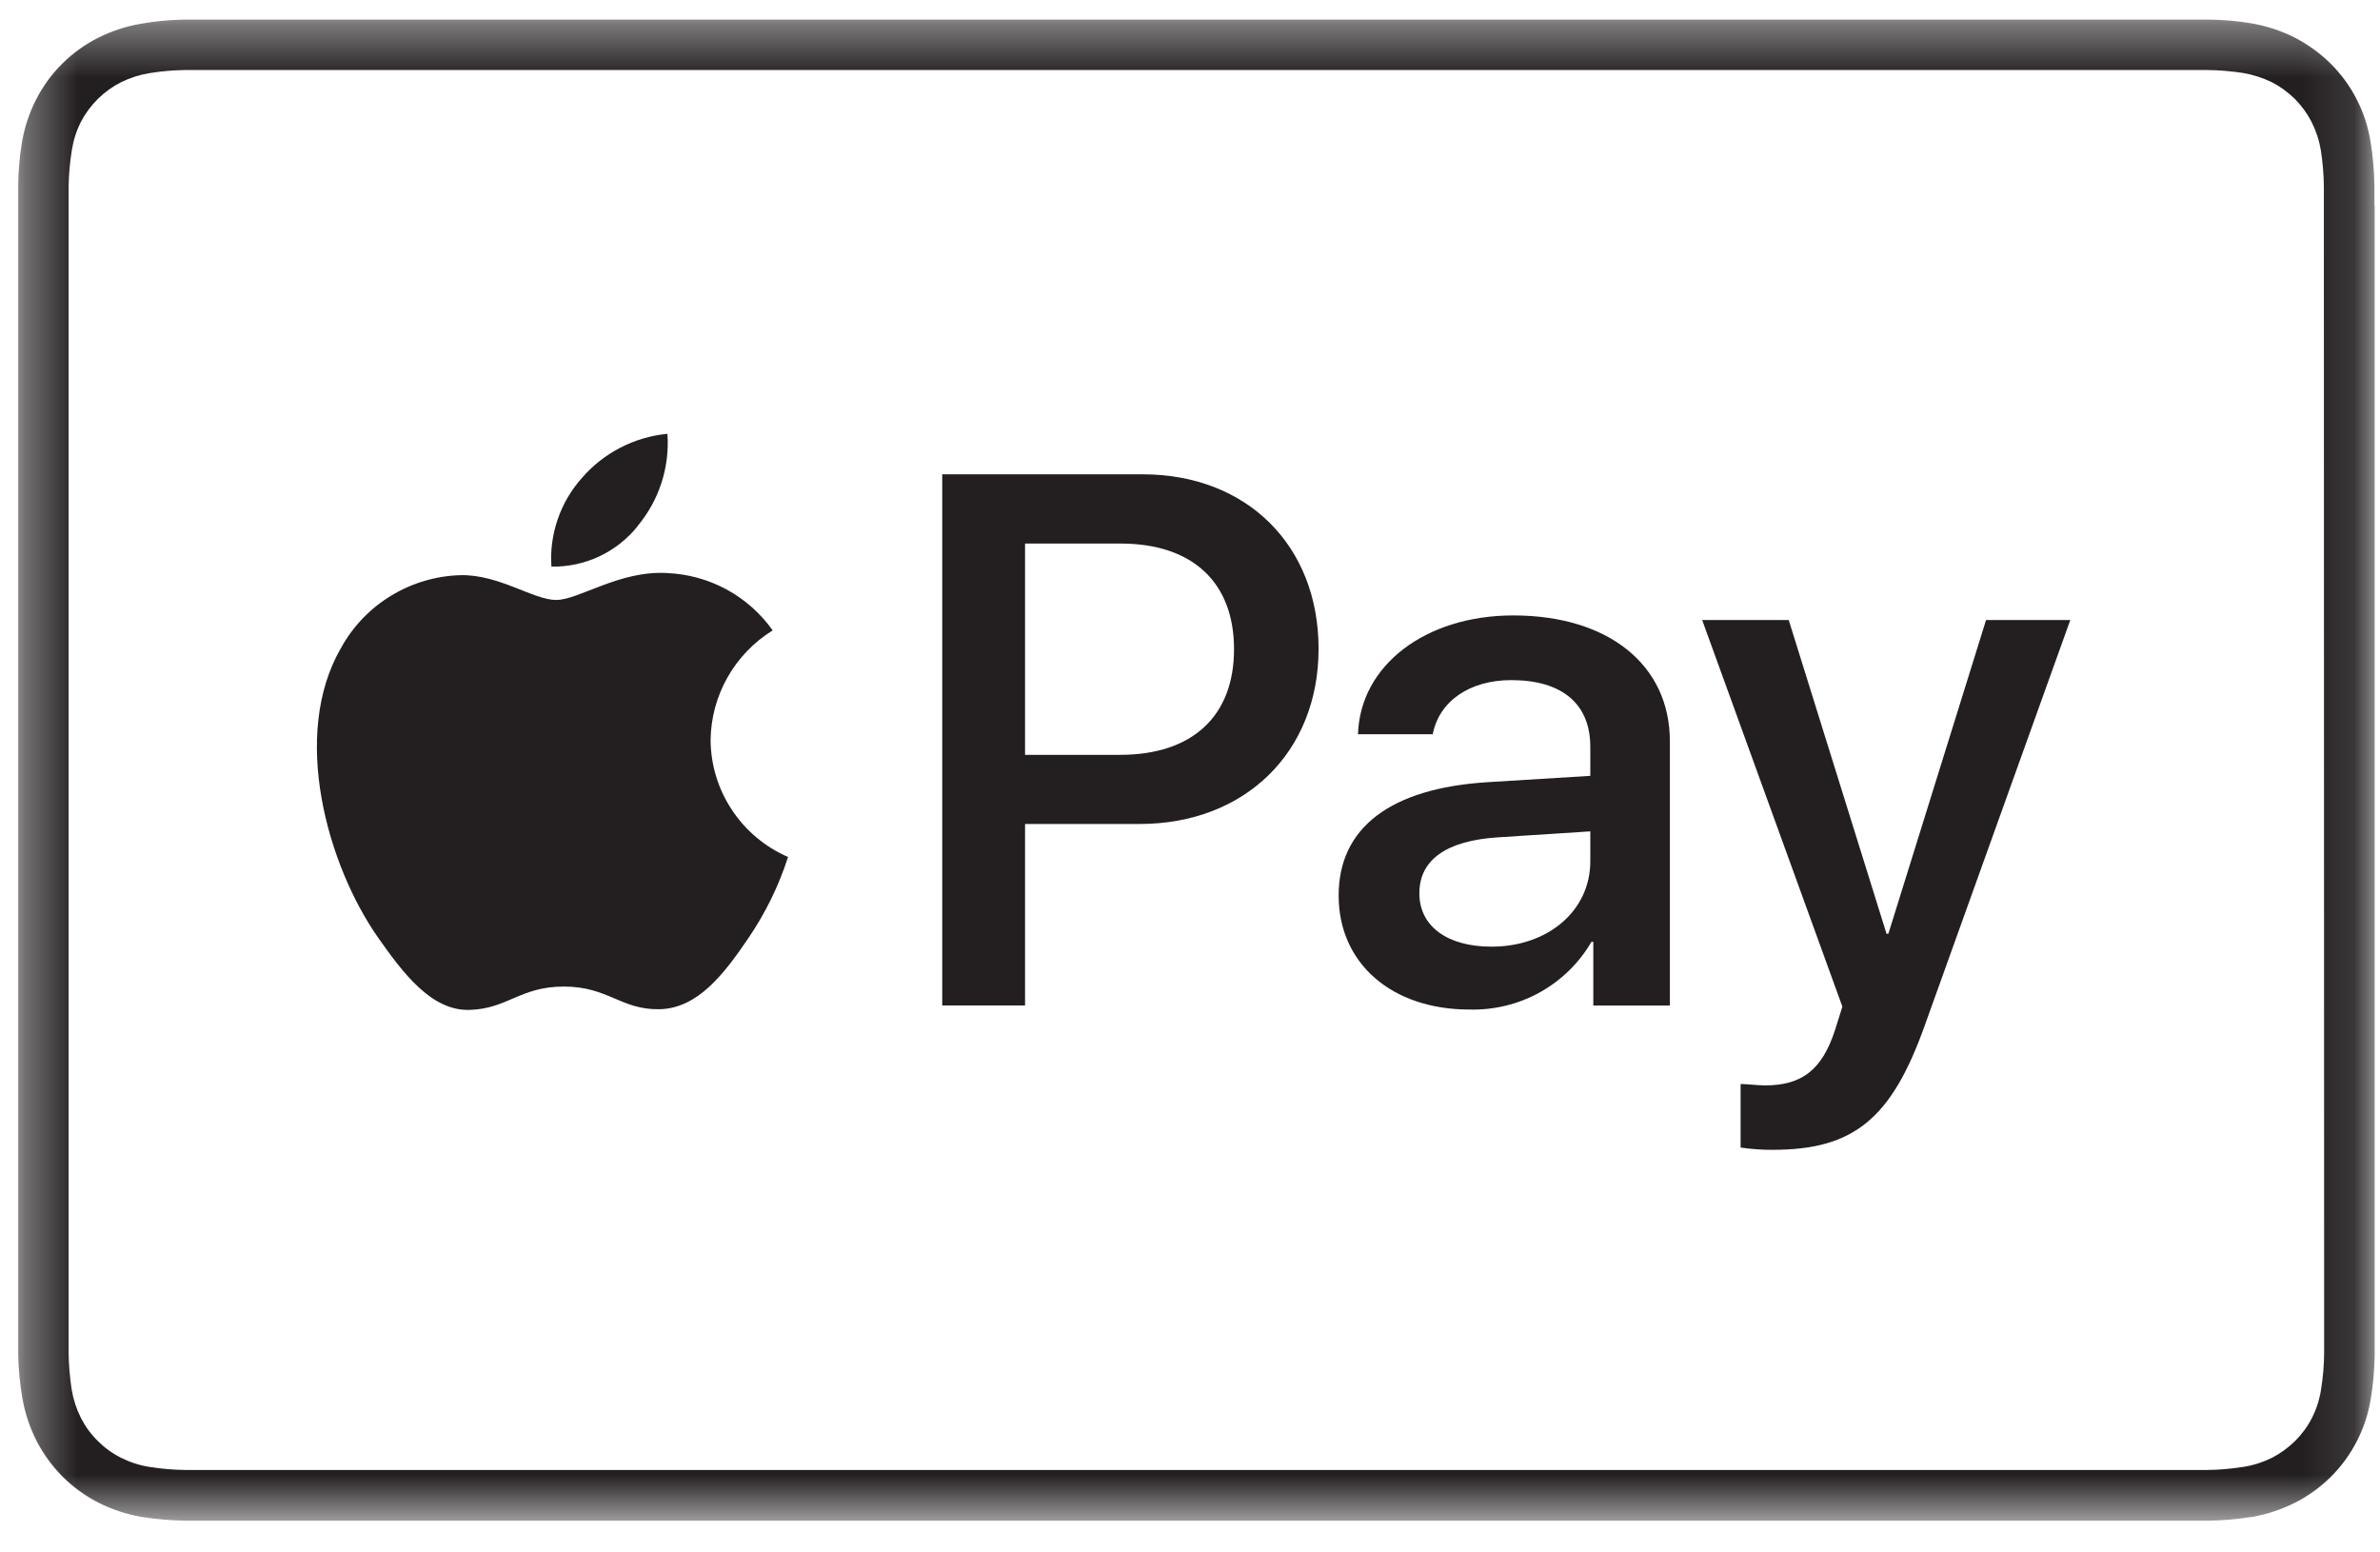
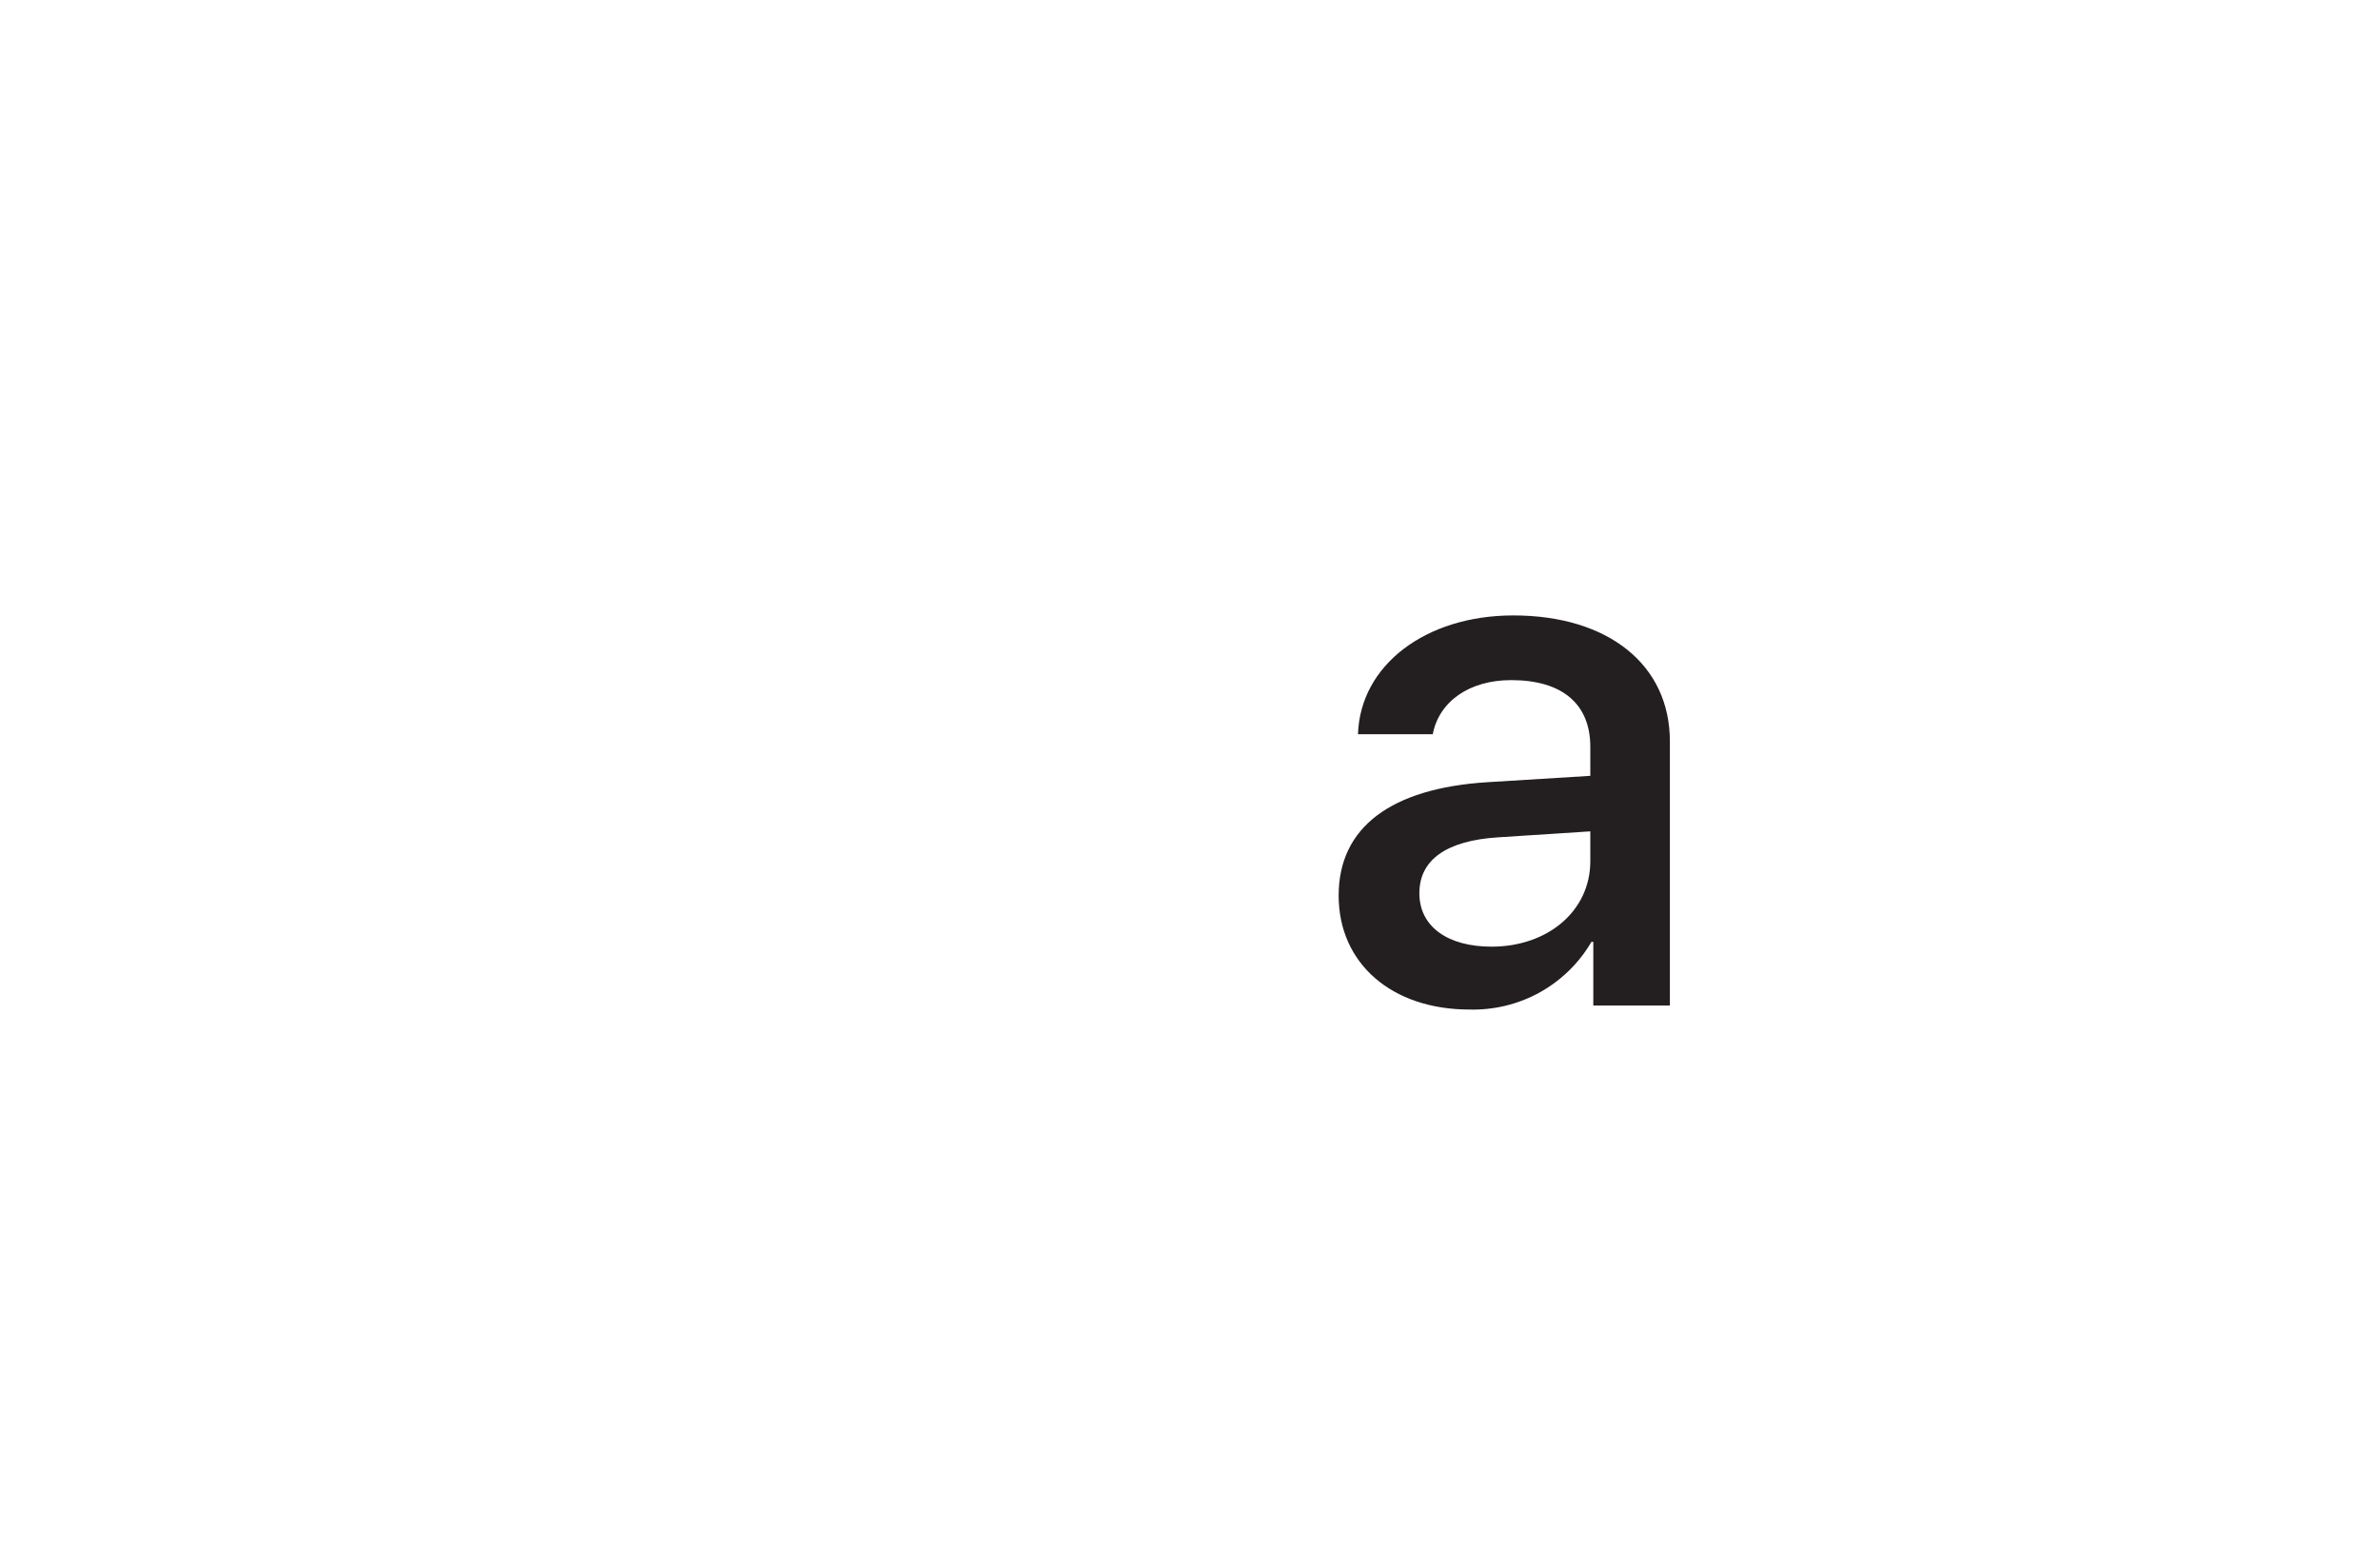
<svg xmlns="http://www.w3.org/2000/svg" width="46" height="30" viewBox="0 0 46 30" fill="none">
  <mask id="mask0_7589_3198" style="mask-type:luminance" maskUnits="userSpaceOnUse" x="0" y="0" width="46" height="30">
    <path d="M45.892 0.379H0.352V29.379H45.892V0.379Z" fill="white" />
  </mask>
  <g mask="url(#mask0_7589_3198)">
-     <path d="M45.892 3.972C45.892 3.841 45.892 3.698 45.892 3.581C45.888 3.295 45.862 3.009 45.815 2.727C45.723 2.159 45.453 1.634 45.044 1.227C44.84 1.027 44.606 0.858 44.351 0.726C44.091 0.595 43.813 0.503 43.525 0.453C43.245 0.405 42.96 0.381 42.675 0.379H42.279H3.964C3.832 0.379 3.689 0.379 3.571 0.379C3.283 0.383 2.996 0.41 2.712 0.461C2.425 0.511 2.147 0.603 1.887 0.735C1.377 0.995 0.962 1.409 0.701 1.917C0.569 2.175 0.476 2.452 0.426 2.738C0.38 3.017 0.355 3.298 0.352 3.581C0.352 3.709 0.352 3.854 0.352 3.972V25.786C0.352 25.917 0.352 26.059 0.352 26.177C0.357 26.462 0.385 26.747 0.434 27.028C0.484 27.314 0.577 27.59 0.709 27.849C0.841 28.103 1.011 28.335 1.213 28.539C1.416 28.741 1.65 28.91 1.906 29.04C2.166 29.171 2.444 29.263 2.731 29.313C3.015 29.358 3.302 29.383 3.59 29.387H3.983H42.279H42.675C42.962 29.383 43.248 29.358 43.531 29.313C43.818 29.263 44.096 29.171 44.356 29.04C44.613 28.91 44.847 28.741 45.05 28.539C45.459 28.132 45.728 27.607 45.82 27.039C45.868 26.758 45.893 26.473 45.897 26.188C45.897 26.057 45.897 25.914 45.897 25.797V3.972H45.892ZM44.92 25.318C44.92 25.471 44.92 25.624 44.92 25.777C44.92 25.931 44.92 26.024 44.92 26.147C44.919 26.384 44.898 26.621 44.86 26.856C44.831 27.046 44.771 27.231 44.684 27.403C44.6 27.567 44.49 27.717 44.359 27.846C44.227 27.977 44.076 28.087 43.911 28.172C43.737 28.258 43.552 28.317 43.36 28.347C43.126 28.384 42.89 28.405 42.653 28.407H42.274H3.967H3.595C3.358 28.405 3.12 28.385 2.886 28.347C2.694 28.317 2.508 28.256 2.335 28.169C2.17 28.086 2.02 27.977 1.89 27.846C1.758 27.717 1.649 27.567 1.565 27.403C1.478 27.231 1.418 27.046 1.386 26.856C1.35 26.623 1.33 26.388 1.326 26.152C1.326 26.027 1.326 25.903 1.326 25.78V3.978C1.326 3.854 1.326 3.729 1.326 3.605C1.33 3.369 1.351 3.133 1.389 2.899C1.419 2.709 1.478 2.524 1.565 2.352C1.651 2.19 1.761 2.041 1.892 1.911C2.024 1.781 2.175 1.672 2.341 1.588C2.514 1.503 2.7 1.444 2.891 1.413C3.126 1.375 3.363 1.355 3.601 1.353C3.725 1.353 3.851 1.353 3.975 1.353H42.274C42.397 1.353 42.524 1.353 42.648 1.353C42.885 1.355 43.123 1.375 43.358 1.411C43.548 1.444 43.734 1.504 43.908 1.588C44.072 1.673 44.222 1.782 44.354 1.911C44.484 2.043 44.594 2.193 44.678 2.357C44.765 2.53 44.825 2.714 44.857 2.905C44.893 3.138 44.913 3.374 44.915 3.611C44.915 3.734 44.915 3.857 44.915 3.983C44.915 4.109 44.915 4.29 44.915 4.44L44.92 25.318Z" fill="#231F20" />
-     <path d="M33.642 22.176V20.948C33.744 20.948 33.986 20.975 34.115 20.975C34.823 20.975 35.216 20.677 35.466 19.908L35.609 19.453L32.899 11.982H34.572L36.462 18.044H36.498L38.386 11.982H40.014L37.197 19.828C36.553 21.629 35.821 22.22 34.259 22.22C34.052 22.221 33.846 22.206 33.642 22.176Z" fill="#231F20" />
    <path d="M25.873 17.306C25.873 15.989 26.883 15.234 28.743 15.116L30.737 14.993V14.432C30.737 13.598 30.187 13.143 29.208 13.143C28.399 13.143 27.813 13.556 27.692 14.189H26.247C26.288 12.859 27.549 11.893 29.249 11.893C31.081 11.893 32.275 12.845 32.275 14.325V19.432H30.795V18.201H30.759C30.521 18.61 30.175 18.947 29.76 19.178C29.345 19.408 28.874 19.522 28.399 19.509C26.91 19.509 25.873 18.627 25.873 17.306ZM30.737 16.643V16.066L28.957 16.181C27.956 16.244 27.433 16.616 27.433 17.262C27.433 17.908 27.983 18.294 28.828 18.294C29.915 18.294 30.737 17.604 30.737 16.643Z" fill="#231F20" />
-     <path d="M22.087 9.166C24.09 9.166 25.485 10.534 25.485 12.538C25.485 14.541 24.055 15.923 22.03 15.923H19.812V19.431H18.211V9.166H22.087ZM19.812 14.587H21.65C23.045 14.587 23.851 13.84 23.851 12.546C23.851 11.251 23.045 10.504 21.658 10.504H19.812V14.587Z" fill="#231F20" />
-     <path d="M12.895 11.074C11.973 11.019 11.189 11.594 10.749 11.594C10.309 11.594 9.649 11.101 8.906 11.115C8.432 11.127 7.97 11.263 7.565 11.508C7.16 11.752 6.826 12.098 6.597 12.511C5.607 14.207 6.336 16.725 7.299 18.107C7.78 18.791 8.331 19.536 9.071 19.516C9.811 19.497 10.047 19.065 10.9 19.065C11.753 19.065 12.001 19.516 12.744 19.503C13.487 19.489 13.996 18.819 14.461 18.134C14.792 17.65 15.052 17.12 15.231 16.561C14.789 16.369 14.412 16.053 14.147 15.652C13.881 15.252 13.738 14.783 13.734 14.303C13.739 13.878 13.851 13.461 14.061 13.09C14.271 12.719 14.571 12.407 14.934 12.182C14.701 11.854 14.396 11.582 14.041 11.39C13.685 11.198 13.291 11.09 12.887 11.074" fill="#231F20" />
-     <path d="M12.322 10.167C12.739 9.669 12.946 9.03 12.9 8.383C12.26 8.445 11.669 8.75 11.249 9.234C11.041 9.466 10.881 9.738 10.78 10.033C10.678 10.327 10.636 10.639 10.658 10.95C10.977 10.955 11.294 10.888 11.583 10.752C11.872 10.616 12.126 10.416 12.325 10.167" fill="#231F20" />
  </g>
</svg>